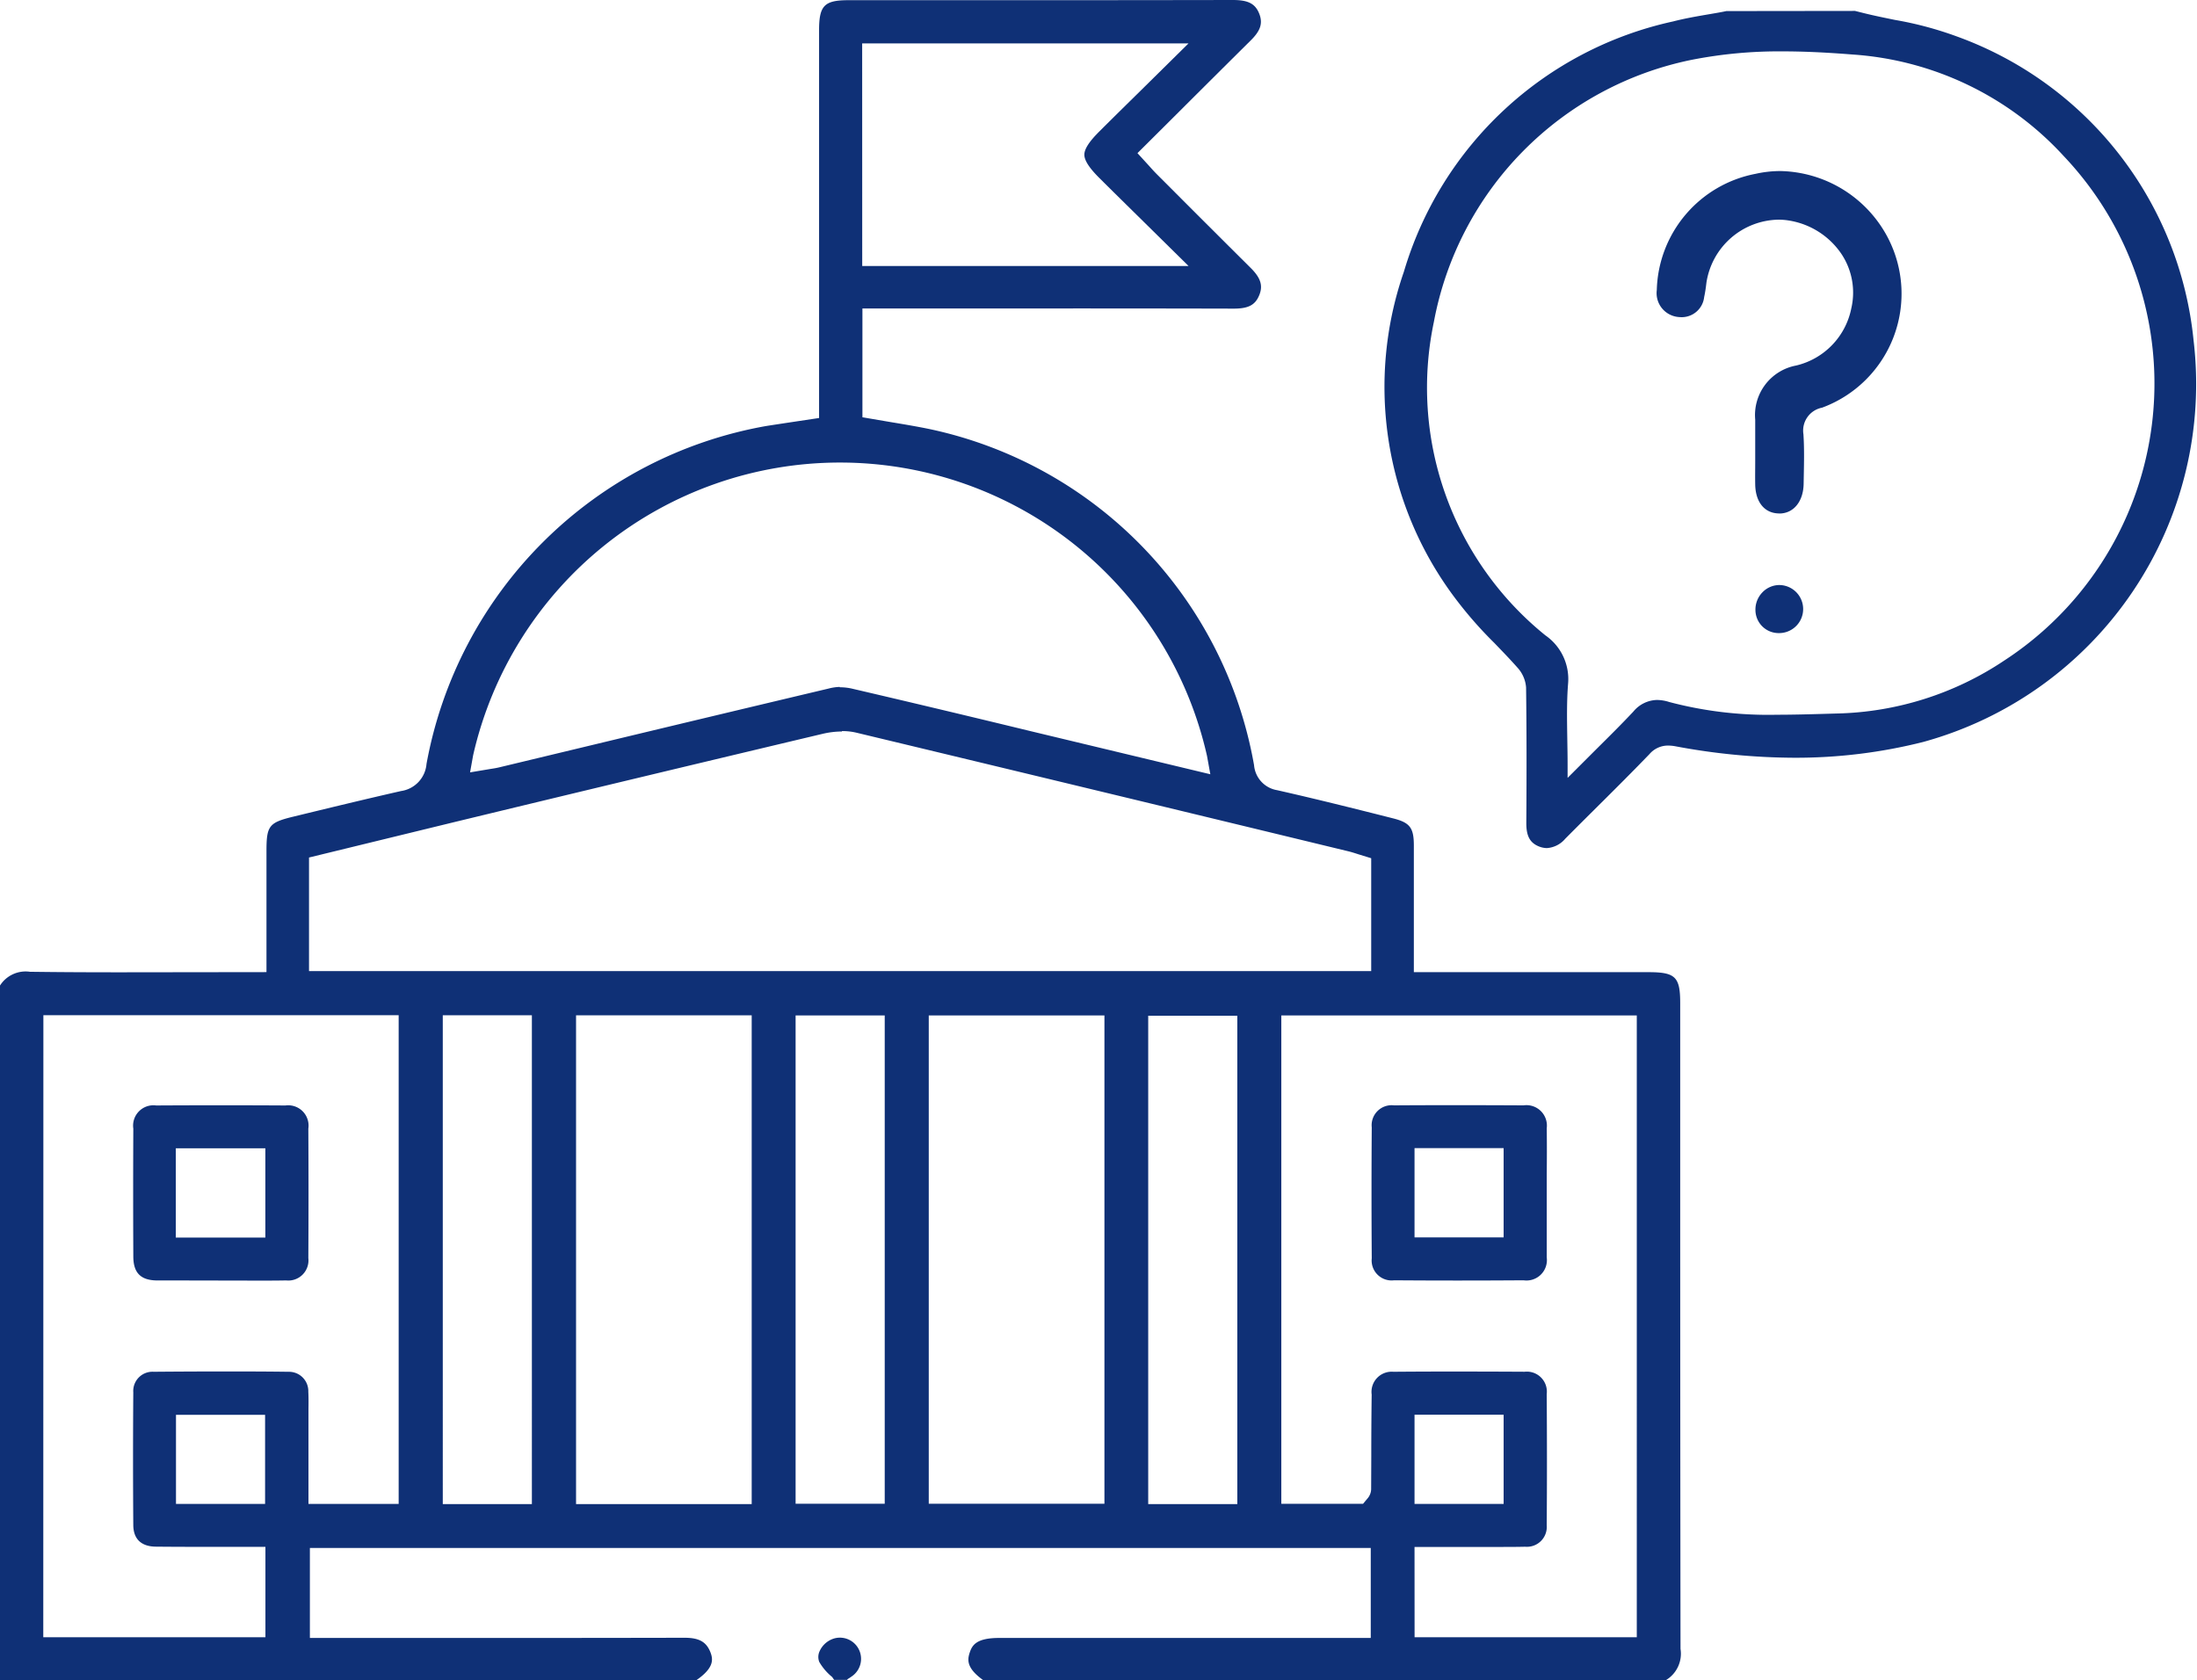
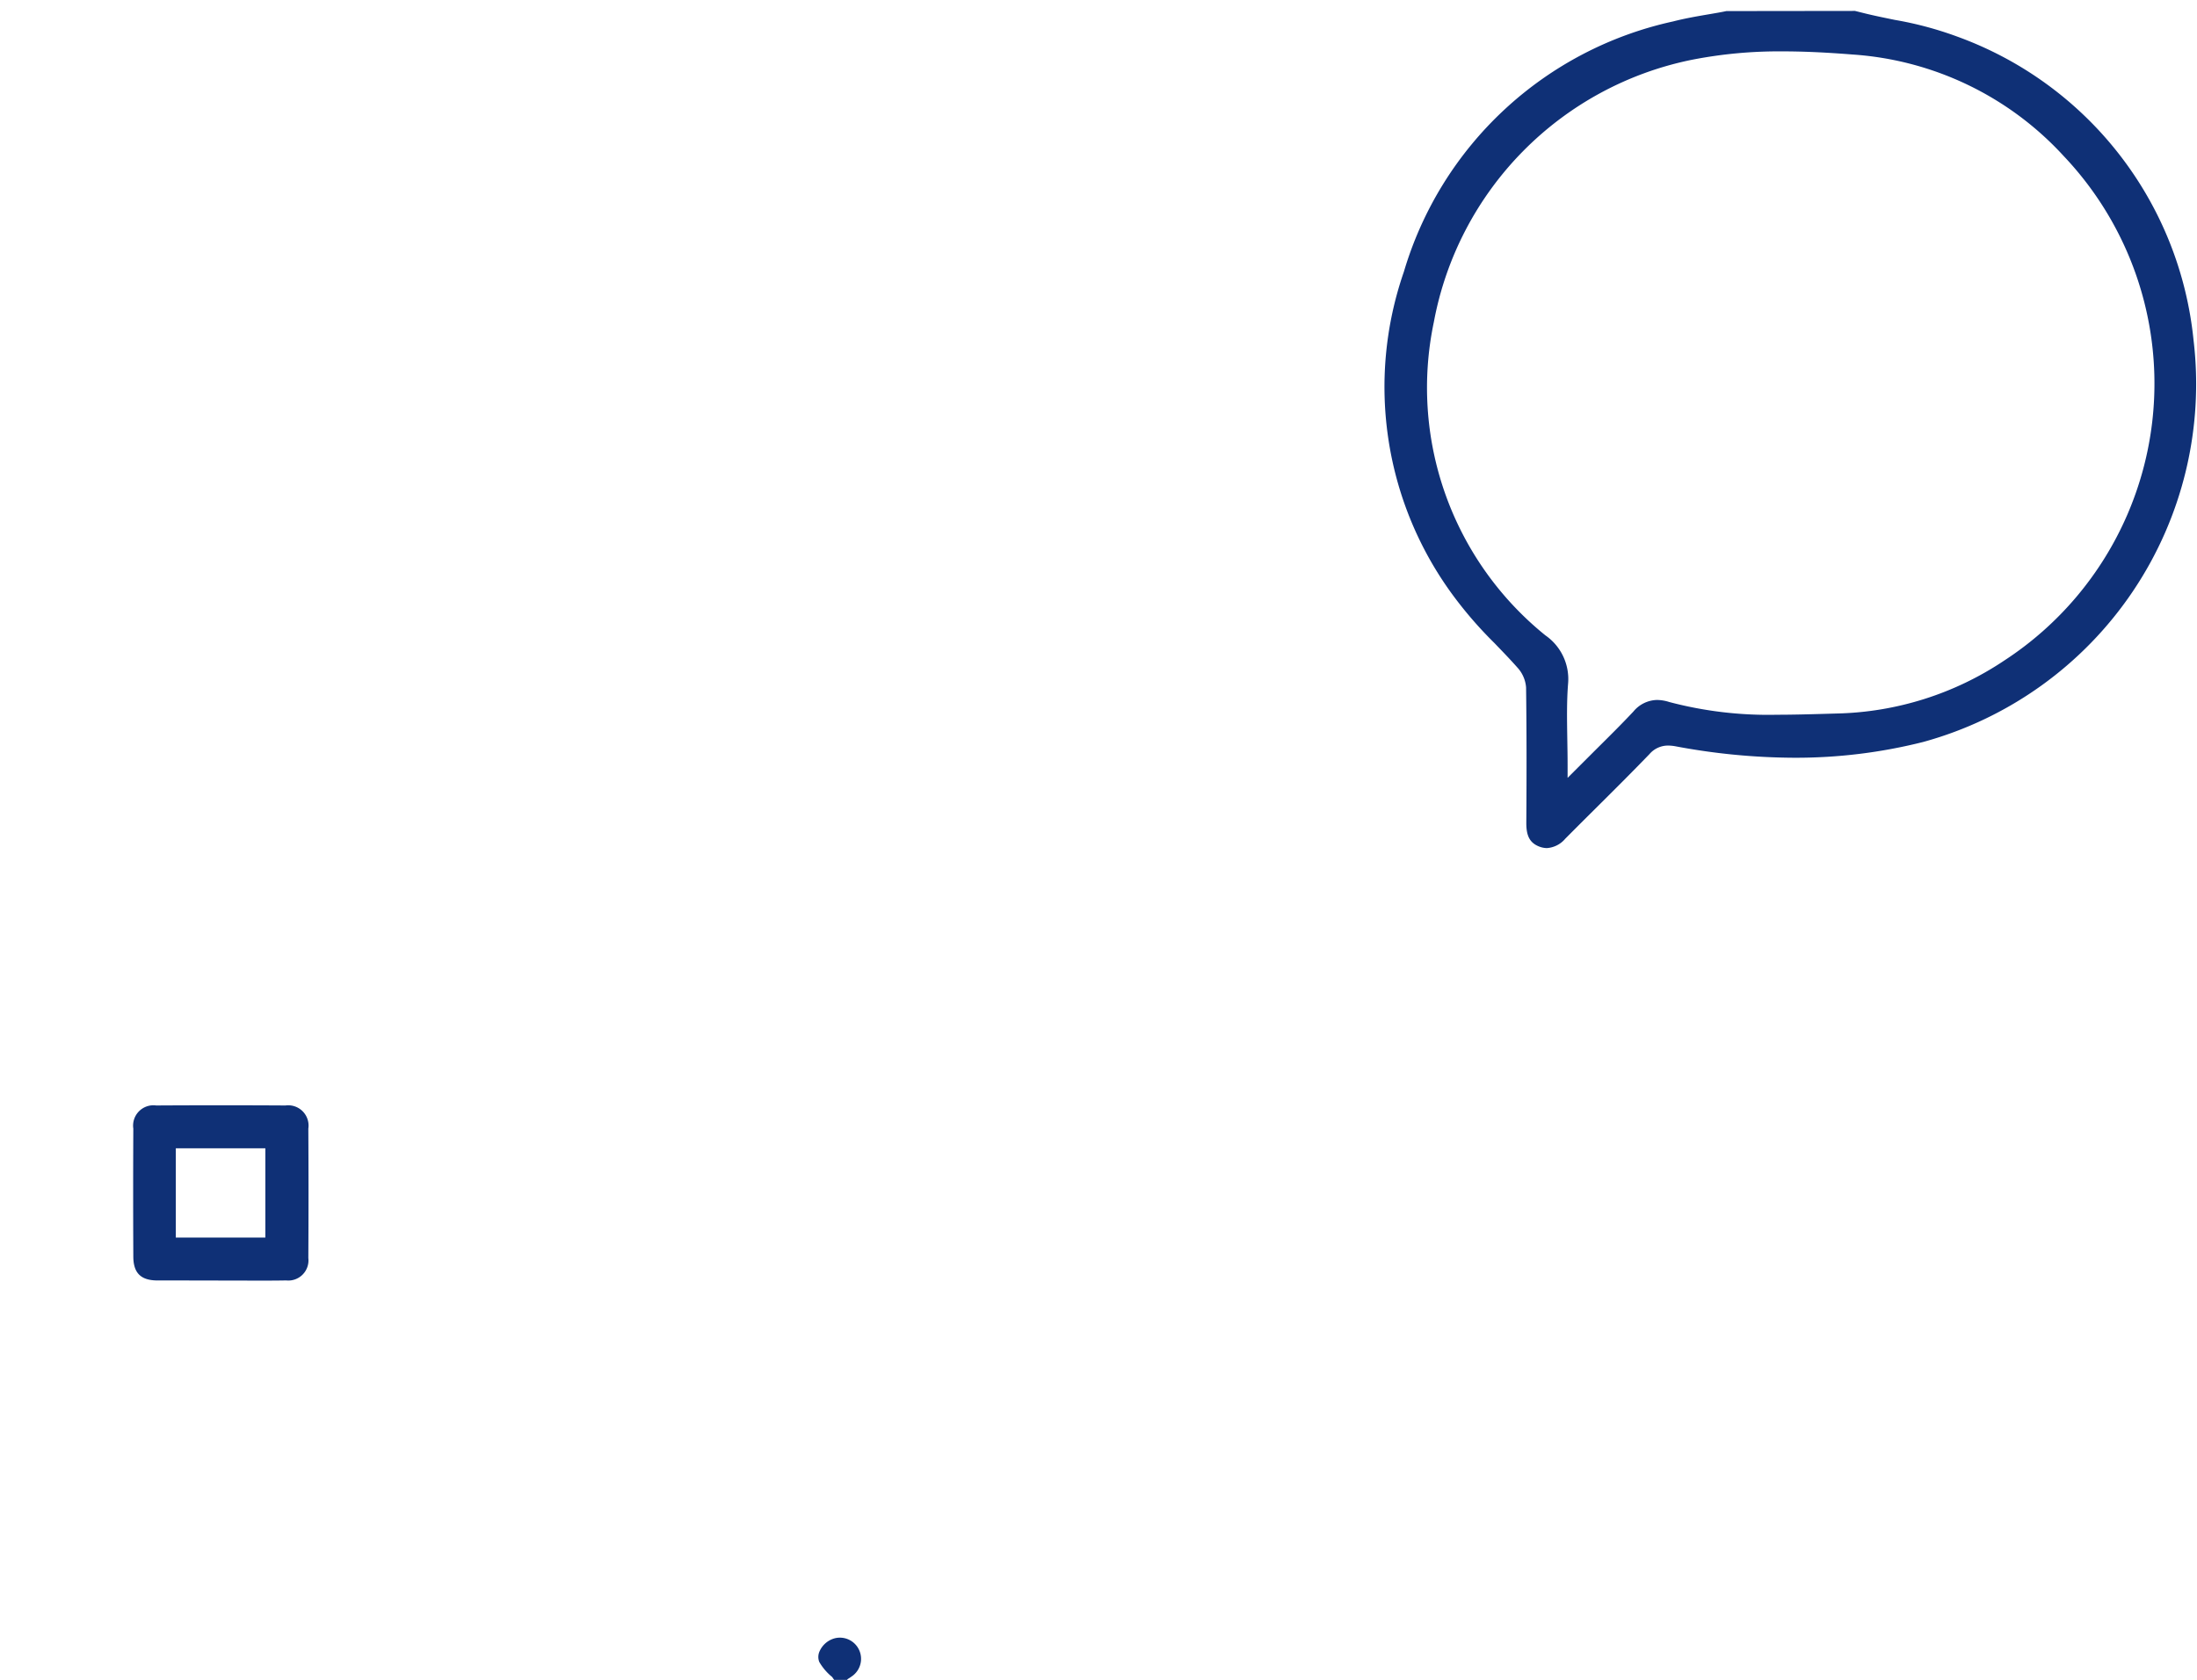
<svg xmlns="http://www.w3.org/2000/svg" id="Group_185" data-name="Group 185" width="83.666" height="64" viewBox="0 0 83.666 64">
  <g id="Group_184" data-name="Group 184" transform="translate(52.728 0.415)">
    <path id="Path_93" data-name="Path 93" d="M5068.726,214.976c-.334-.141-.469-.4-.465-.9.014-2,.011-3.635-.009-5.15a1.258,1.258,0,0,0-.329-.756c-.282-.319-.581-.627-.877-.935a15.424,15.424,0,0,1-1.481-1.689,13.38,13.38,0,0,1-1.967-12.451,13.753,13.753,0,0,1,10.255-9.536c.457-.118.937-.2,1.4-.279.221-.038.444-.075.626-.115l4.9-.006.381.095c.375.092.756.169,1.136.247a13.448,13.448,0,0,1,2.362.631,13.756,13.756,0,0,1,9.013,11.572,14.138,14.138,0,0,1-10.3,15.3,19.8,19.8,0,0,1-4.907.6,24.853,24.853,0,0,1-4.511-.434,1.664,1.664,0,0,0-.291-.03.929.929,0,0,0-.71.324c-.682.707-1.378,1.4-2.076,2.093q-.568.564-1.133,1.132a1,1,0,0,1-.7.356A.845.845,0,0,1,5068.726,214.976Zm4.959-5.5a14.759,14.759,0,0,0,4.133.49c.591,0,1.183-.016,1.775-.033l.488-.014a11.932,11.932,0,0,0,6.379-2.016,12.59,12.59,0,0,0,2.268-19.214,11.991,11.991,0,0,0-8.048-3.87c-1.024-.081-1.864-.119-2.644-.119a17.226,17.226,0,0,0-3.475.321,12.527,12.527,0,0,0-9.821,9.987,12.126,12.126,0,0,0,4.248,11.935,2.024,2.024,0,0,1,.863,1.849c-.053.672-.041,1.35-.03,2.068.005.326.012.664.012,1.016v.494l1.053-1.052c.513-.509.992-.983,1.453-1.474a1.2,1.2,0,0,1,.9-.441A1.59,1.59,0,0,1,5073.685,209.475Z" transform="translate(-5062.864 -183.158)" fill="#0f3076" />
-     <path id="Path_94" data-name="Path 94" d="M5078.647,202.752c-.542-.007-.888-.429-.9-1.1-.006-.3,0-.6,0-.9v-.793c0-.26,0-.519,0-.779a1.92,1.92,0,0,1,1.559-2.062,2.8,2.8,0,0,0,2.1-2.176,2.657,2.657,0,0,0-.386-2.089,2.981,2.981,0,0,0-1.985-1.257,2.394,2.394,0,0,0-.406-.033,2.823,2.823,0,0,0-2.74,2.4c-.022.182-.046.366-.086.545a.861.861,0,0,1-.856.769,1.339,1.339,0,0,1-.169-.012.912.912,0,0,1-.779-1.022,4.629,4.629,0,0,1,3.76-4.426,4.315,4.315,0,0,1,.952-.106,4.725,4.725,0,0,1,4.074,2.513,4.626,4.626,0,0,1-2.494,6.5.888.888,0,0,0-.708,1.011c.034.514.024,1.044.014,1.557l-.006.331c-.011.677-.385,1.132-.927,1.132Z" transform="translate(-5063.633 -183.611)" fill="#0f3076" />
-     <path id="Path_95" data-name="Path 95" d="M5078.937,208.48a.883.883,0,0,1-.9-.857.941.941,0,0,1,.255-.684.9.9,0,0,1,.626-.289h0a.915.915,0,1,1,.041,1.83Z" transform="translate(-5063.914 -184.782)" fill="#0f3076" />
  </g>
-   <path id="Path_96" data-name="Path 96" d="M5006.219,246.7V220.249a1.155,1.155,0,0,1,1.14-.524c1.195.016,2.345.02,3.5.02l5.508-.007v-4.611c0-.962.094-1.084,1.012-1.308,1.37-.333,2.739-.666,4.113-.978a1.135,1.135,0,0,0,.969-1.031,15.981,15.981,0,0,1,12.918-12.869c.342-.055,2.032-.308,2.032-.308V183.863c0-.94.2-1.143,1.117-1.144h7.029q3.806,0,7.613-.007c.579,0,.849.139,1,.513s.051.661-.326,1.032c-.944.936-1.885,1.873-2.841,2.827l-1.467,1.461.457.5c.1.114.2.222.3.322l.3.3q1.619,1.624,3.248,3.243c.4.395.487.7.32,1.074-.154.353-.415.483-.962.483q-3.372-.008-6.729-.007l-7.408,0v4.145l1.072.183c.494.082,1,.166,1.492.268a15.909,15.909,0,0,1,12.35,12.8,1.055,1.055,0,0,0,.881.953c1.475.333,2.942.7,4.41,1.072.645.163.793.357.794,1.033,0,1,0,4.826,0,4.826h8.932c1.028,0,1.211.177,1.211,1.178v5.994q0,9.309.012,18.6a1.173,1.173,0,0,1-.548,1.188h-26.014c-.626-.451-.6-.763-.507-1.043s.248-.559,1.124-.559h14.149v-3.428h-40.4v3.428h7.74q3.263,0,6.526-.007c.551,0,.826.152.983.541.107.269.163.6-.545,1.084Zm53.87-1.629h8.462V221.388h-13.537v18.6h3.113l.188-.225a.56.56,0,0,0,.12-.33l.005-1.248c0-.786.005-1.571.015-2.357a.768.768,0,0,1,.826-.868q1.25-.01,2.5-.009t2.5.008a.762.762,0,0,1,.84.851c.011,1.666.013,3.332,0,5a.756.756,0,0,1-.818.814c-.3.007-.6.008-.9.008l-3.316,0Zm-52.222,0h8.46v-3.443l-2.695,0q-.732,0-1.462-.007c-.568,0-.87-.287-.875-.818q-.019-2.529,0-5.06a.733.733,0,0,1,.778-.783q1.263-.011,2.527-.012c.866,0,1.729,0,2.6.013a.736.736,0,0,1,.76.761c.012.225.009.454.006.682l0,3.59h3.435V221.38h-13.53Zm42.078-5.071h3.393v-18.6h-3.393Zm-26.864,0h3.393V221.381h-3.393Zm5.075,0h6.689V221.383h-6.689Zm31.931-.006h3.393v-3.4h-3.393Zm-47.166,0h3.393v-3.395h-3.393Zm28.667-.007h6.69v-18.6h-6.69Zm-5.071,0h3.394v-18.6h-3.394Zm1.762-29.414a3.251,3.251,0,0,0-.737.09q-7.031,1.67-14.055,3.369l-5.5,1.341V219.7h40.45V215.4l-.5-.154c-.129-.042-.259-.084-.392-.115l-1.527-.37q-8.6-2.082-17.2-4.146A2.305,2.305,0,0,0,5038.28,210.558Zm-.077-1.684a2.05,2.05,0,0,1,.46.051q3.4.793,6.792,1.617l6.857,1.645-.127-.7a14.328,14.328,0,0,0-27.947-.024l-.117.652.79-.132c.111-.017.219-.034.325-.06l3.651-.877q4.436-1.067,8.875-2.12A1.966,1.966,0,0,1,5038.2,208.875Zm.852-16.045h12.428l-1.713-1.689c-.592-.583-1.146-1.127-1.695-1.674-.376-.375-.561-.663-.561-.877s.185-.5.561-.875c.524-.523,1.053-1.043,1.606-1.587l1.8-1.777h-12.428Z" transform="translate(-5006.219 -182.712)" fill="#0f3076" />
  <path id="Path_97" data-name="Path 97" d="M5040.3,251.329l-.076-.111a2.084,2.084,0,0,1-.49-.572.518.518,0,0,1,.011-.407.884.884,0,0,1,.484-.464.786.786,0,0,1,.289-.055.807.807,0,0,1,.508,1.434,2.151,2.151,0,0,1-.206.141l-.029.034Z" transform="translate(-5008.534 -187.345)" fill="#0f3076" />
  <path id="Path_98" data-name="Path 98" d="M5013.491,234.609c-.307,0-.612,0-.918,0-.62-.007-.9-.289-.9-.917q-.012-2.432,0-4.867a.774.774,0,0,1,.87-.881q1.23-.007,2.463-.007t2.464.007a.774.774,0,0,1,.868.883q.014,2.464,0,4.93a.767.767,0,0,1-.842.851c-.321.006-.643.007-.964.007h0Zm-.2-1.633h3.41v-3.4h-3.41Z" transform="translate(-5006.596 -185.839)" fill="#0f3076" />
-   <path id="Path_99" data-name="Path 99" d="M5065.6,234.612q-1.2,0-2.41-.009a.76.76,0,0,1-.852-.835q-.018-2.5,0-4.991a.761.761,0,0,1,.851-.837q1.2-.008,2.407-.007,1.263,0,2.521.007a.779.779,0,0,1,.885.87c.008.593.006,1.186,0,1.779v1.586c0,.518,0,1.038,0,1.557a.778.778,0,0,1-.883.871Q5066.861,234.612,5065.6,234.612Zm-1.633-1.644h3.393v-3.4h-3.393Z" transform="translate(-5010.099 -185.839)" fill="#0f3076" />
</svg>